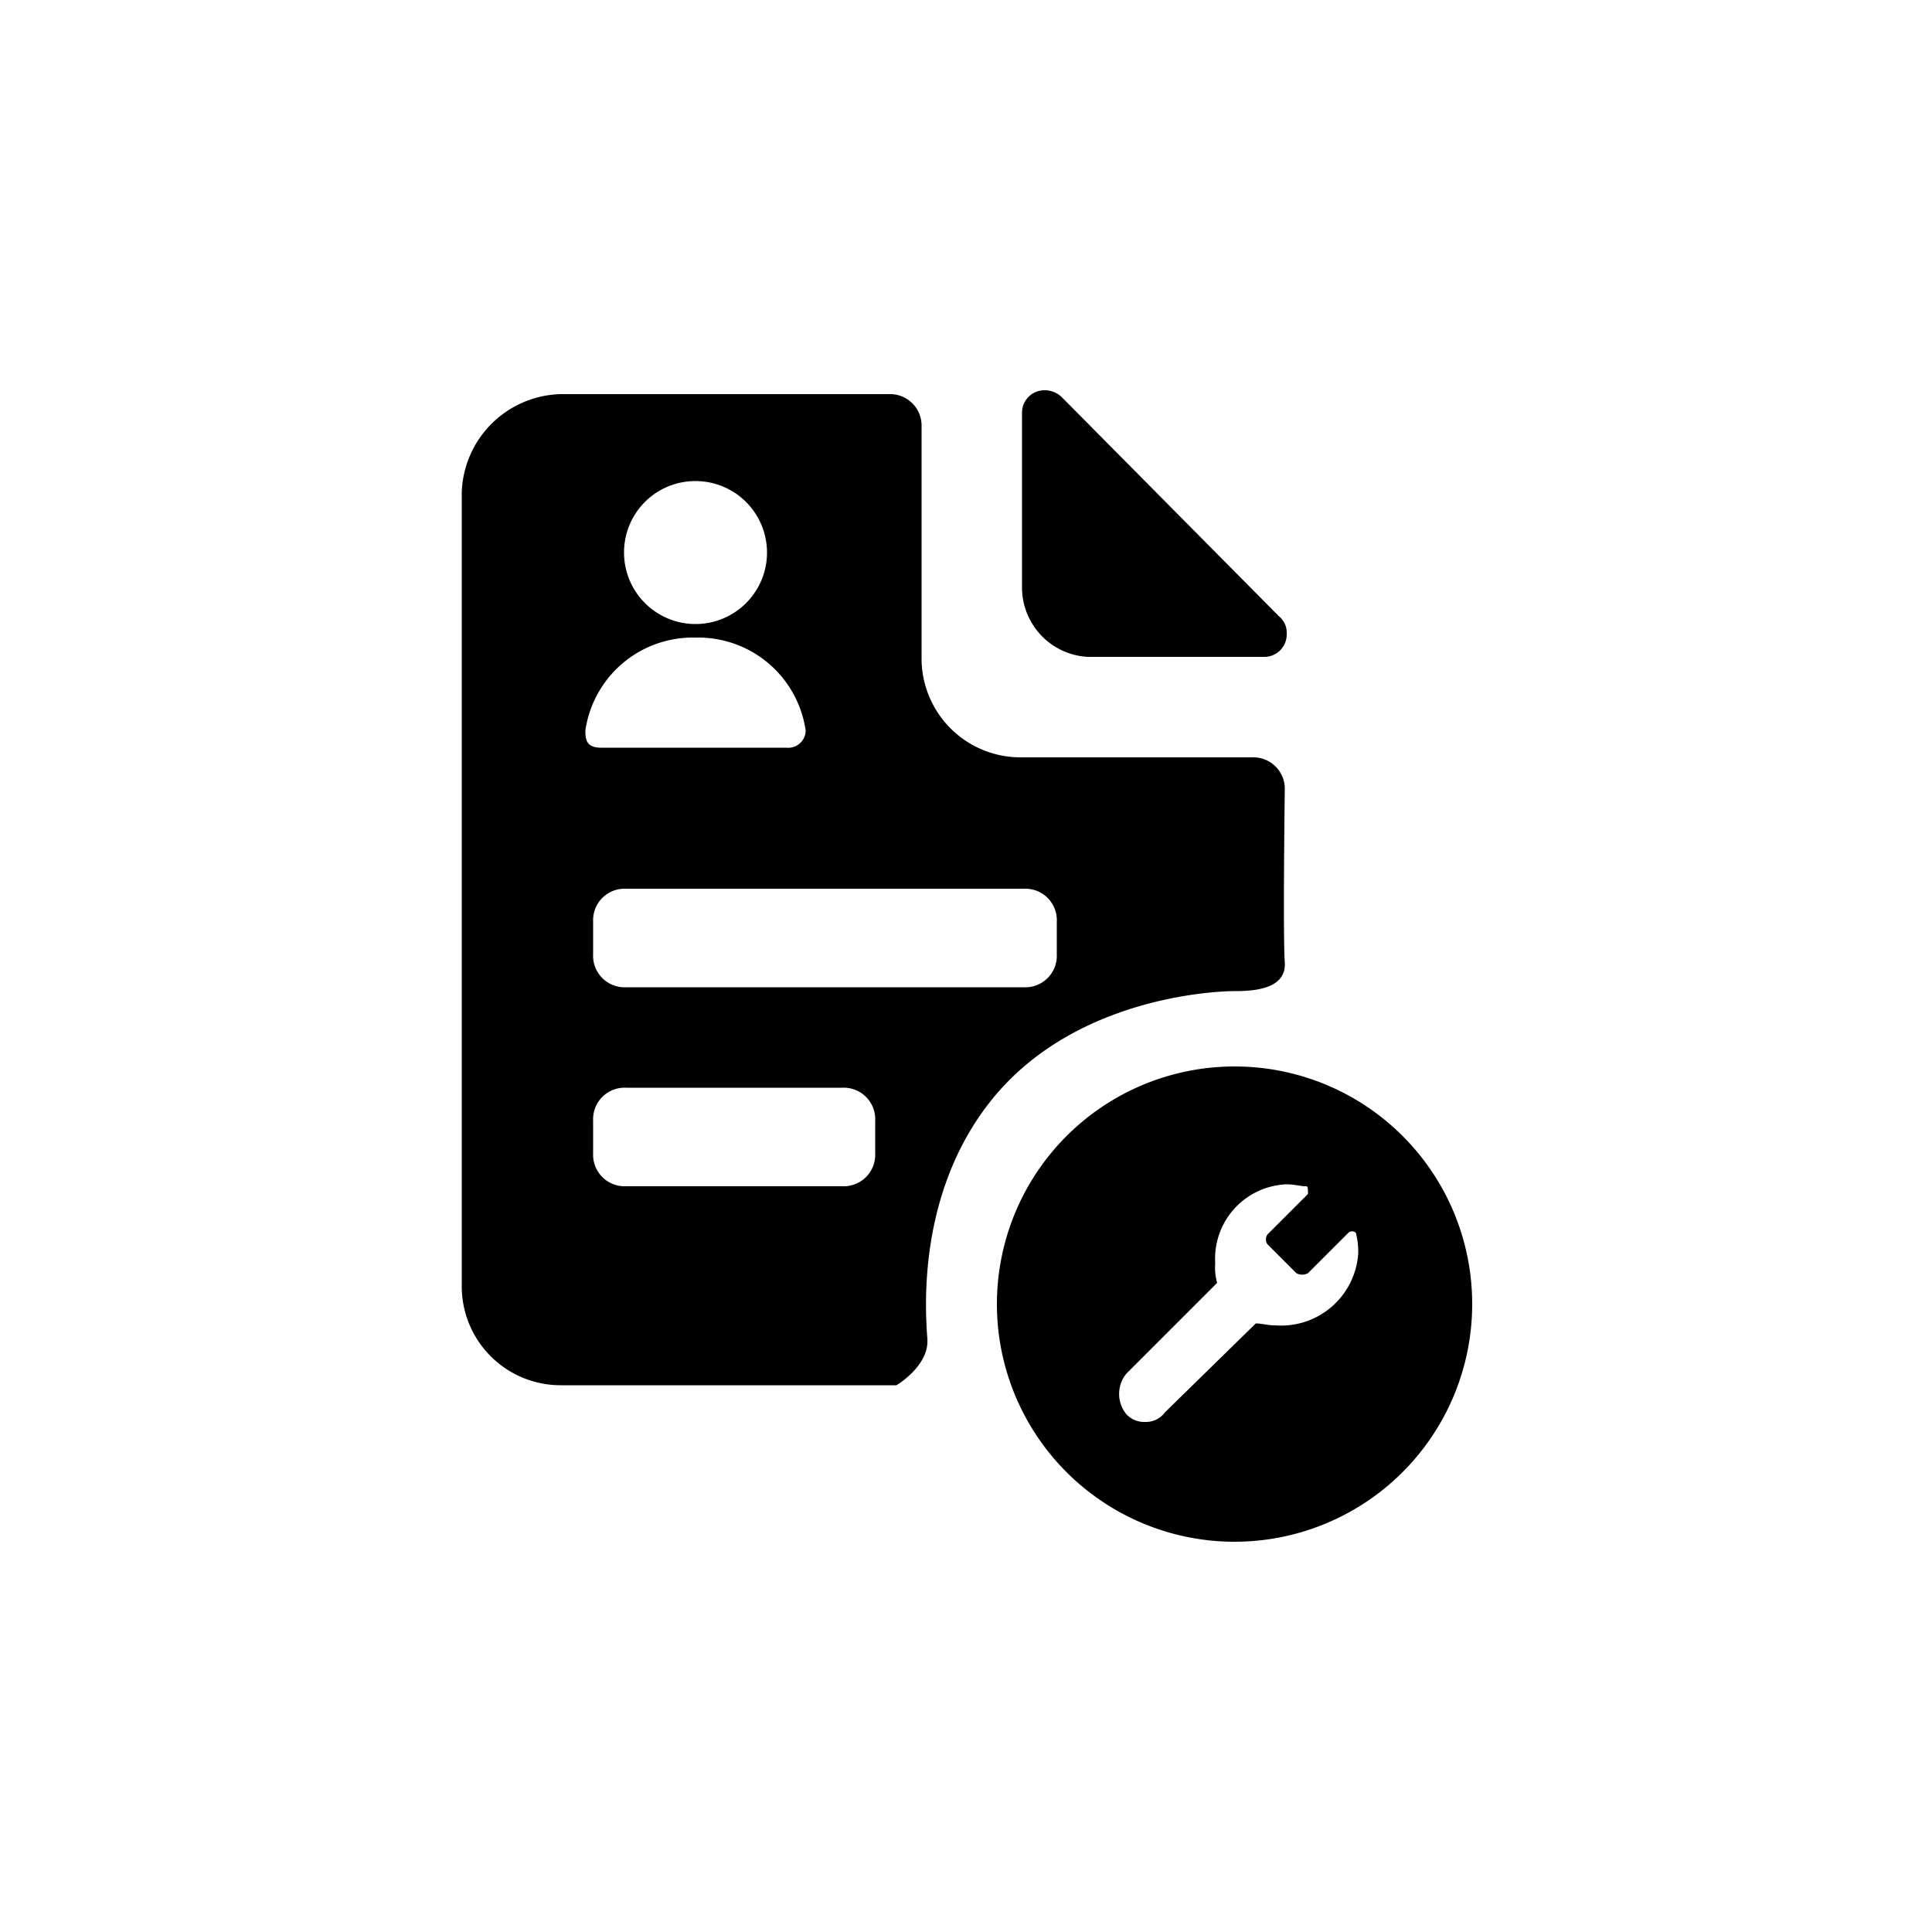
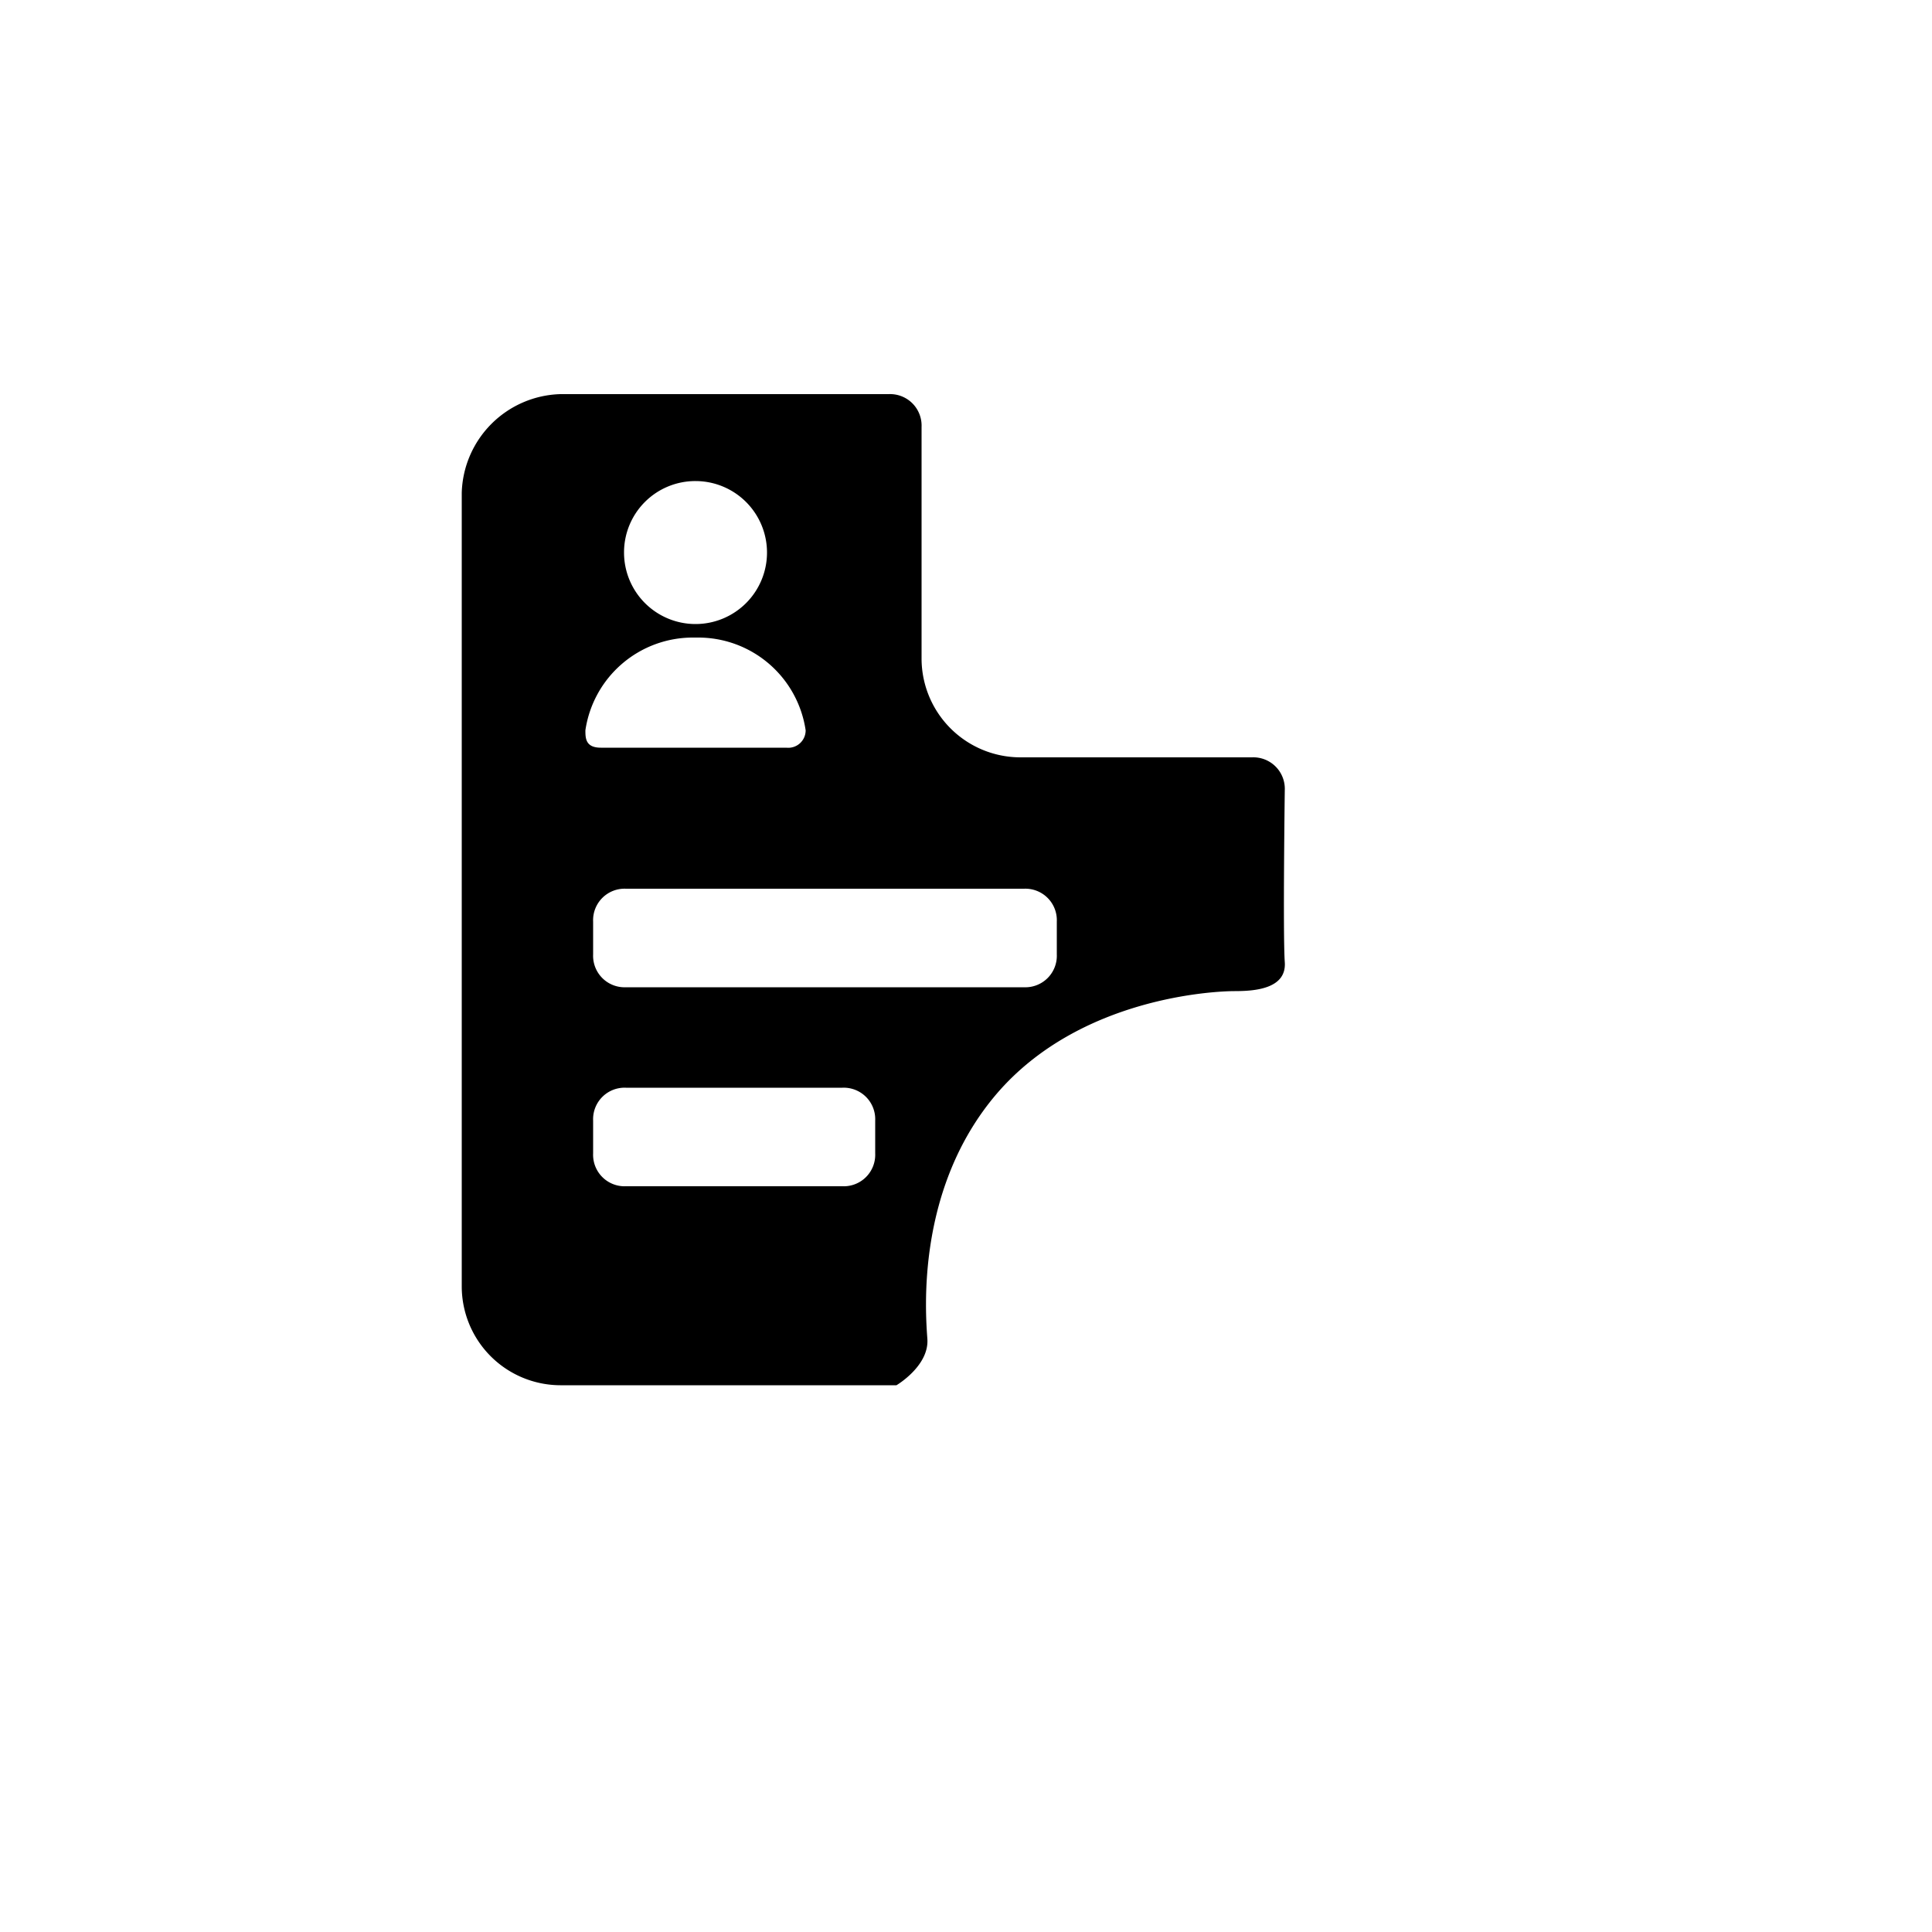
<svg xmlns="http://www.w3.org/2000/svg" fill="#000000" width="800px" height="800px" viewBox="0 0 100 100">
-   <path d="M56.3,34h9.1a1.16,1.16,0,0,0,1.2-1.2,1.09,1.09,0,0,0-.4-.9L55,20.6a1.27,1.27,0,0,0-.9-.4,1.16,1.16,0,0,0-1.2,1.2v9.1A3.6,3.6,0,0,0,56.3,34Z" />
-   <path d="M63.9,55.2A12.3,12.3,0,1,0,76.2,67.5,12.29,12.29,0,0,0,63.9,55.2ZM66,68.6c-.4,0-.7-.1-1-.1l-4.7,4.6a1.22,1.22,0,0,1-1,.5,1.28,1.28,0,0,1-1-.4,1.66,1.66,0,0,1,0-2.1L63,66.4a2.79,2.79,0,0,1-.1-1,3.85,3.85,0,0,1,3.7-4.1c.4,0,.7.1,1,.1.1,0,.1.1.1.4l-2.1,2.1a.45.45,0,0,0,0,.5l1.5,1.5a.63.63,0,0,0,.6,0l2.1-2.1c.1-.1.4-.1.4.1a3.75,3.75,0,0,1,.1,1A4,4,0,0,1,66,68.6Z" />
  <path d="M51.6,56.6c4.3-5,11.3-5.3,12.3-5.3s2.7-.1,2.6-1.5,0-8.9,0-8.9a1.63,1.63,0,0,0-1.7-1.7h-12a5.12,5.12,0,0,1-5.1-5.1v-12A1.63,1.63,0,0,0,46,20.4H29a5.26,5.26,0,0,0-5.1,5.1V66.6A5.12,5.12,0,0,0,29,71.7H46.4s1.7-1,1.6-2.4S47.4,61.5,51.6,56.6ZM36,24.9a3.7,3.7,0,1,1-3.7,3.7A3.69,3.69,0,0,1,36,24.9ZM30.3,37.8A5.62,5.62,0,0,1,35.9,33h.2a5.62,5.62,0,0,1,5.6,4.8.9.9,0,0,1-1,.9H31.1C30.3,38.7,30.3,38.2,30.3,37.8Zm15,21.9a1.63,1.63,0,0,1-1.7,1.7H32.4a1.63,1.63,0,0,1-1.7-1.7V58a1.63,1.63,0,0,1,1.7-1.7H43.6A1.63,1.63,0,0,1,45.3,58ZM32.4,51.1a1.63,1.63,0,0,1-1.7-1.7V47.7A1.63,1.63,0,0,1,32.4,46H53a1.63,1.63,0,0,1,1.7,1.7v1.7A1.63,1.63,0,0,1,53,51.1Z" />
</svg>